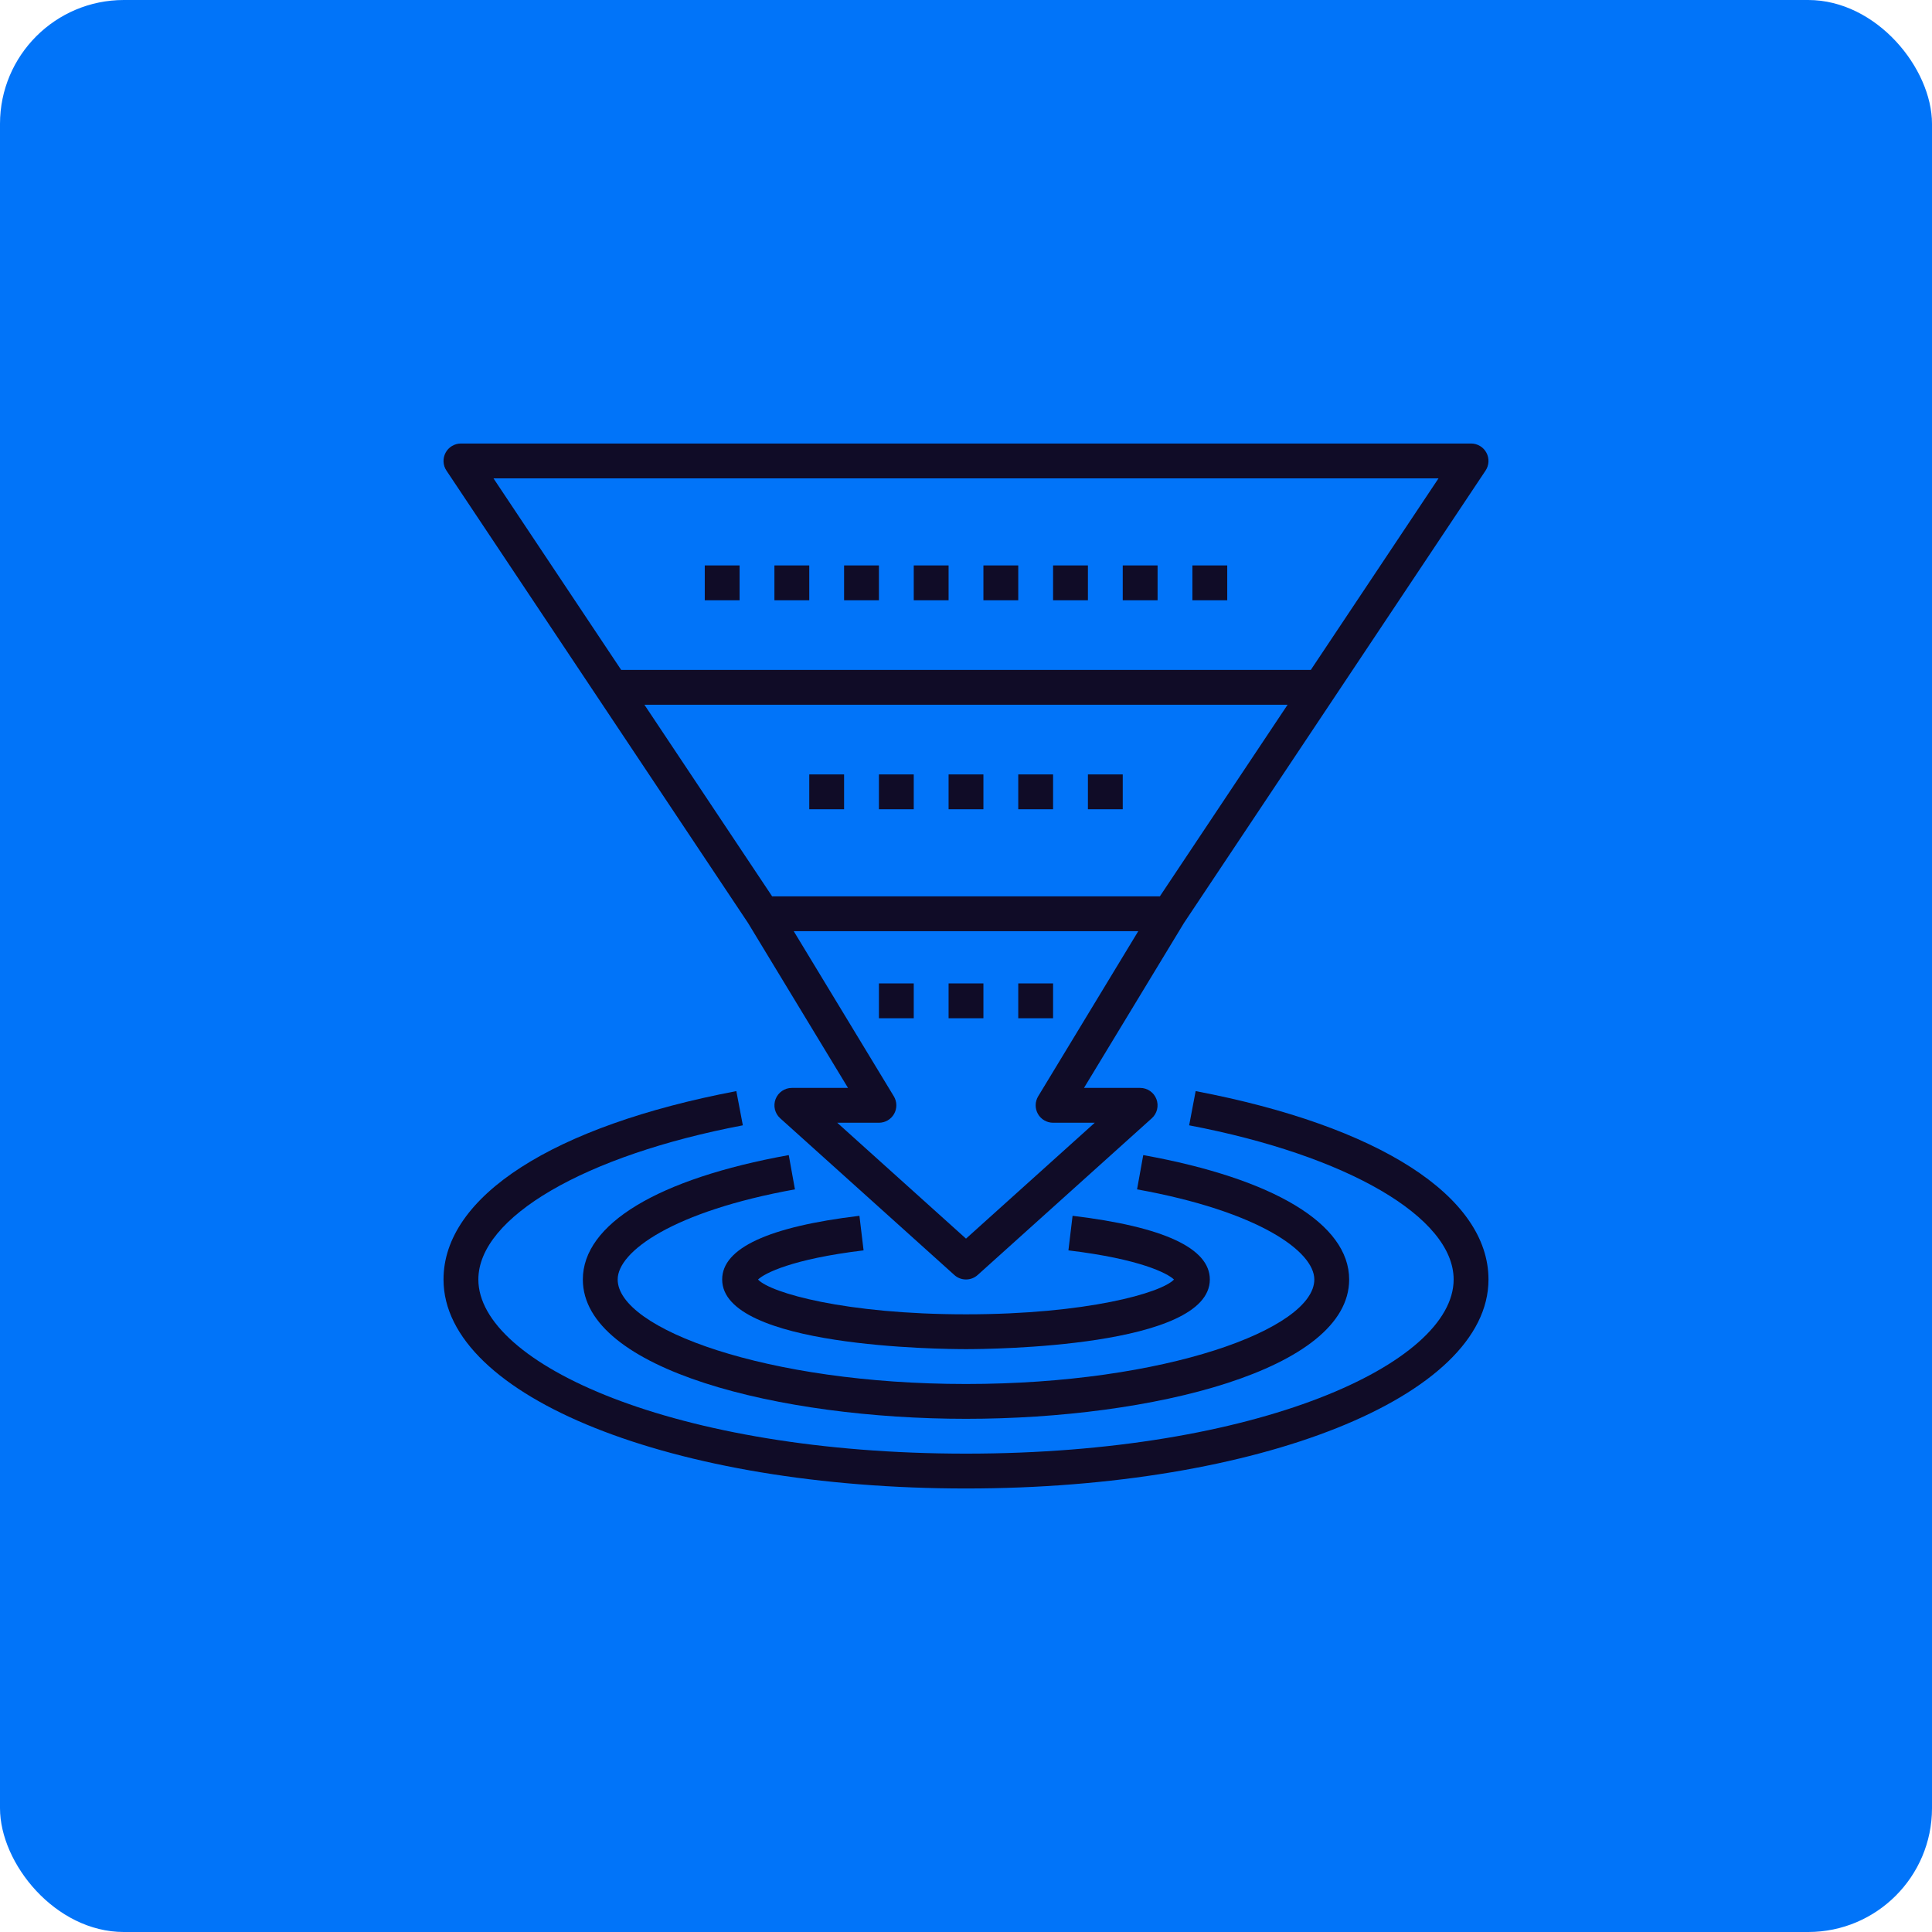
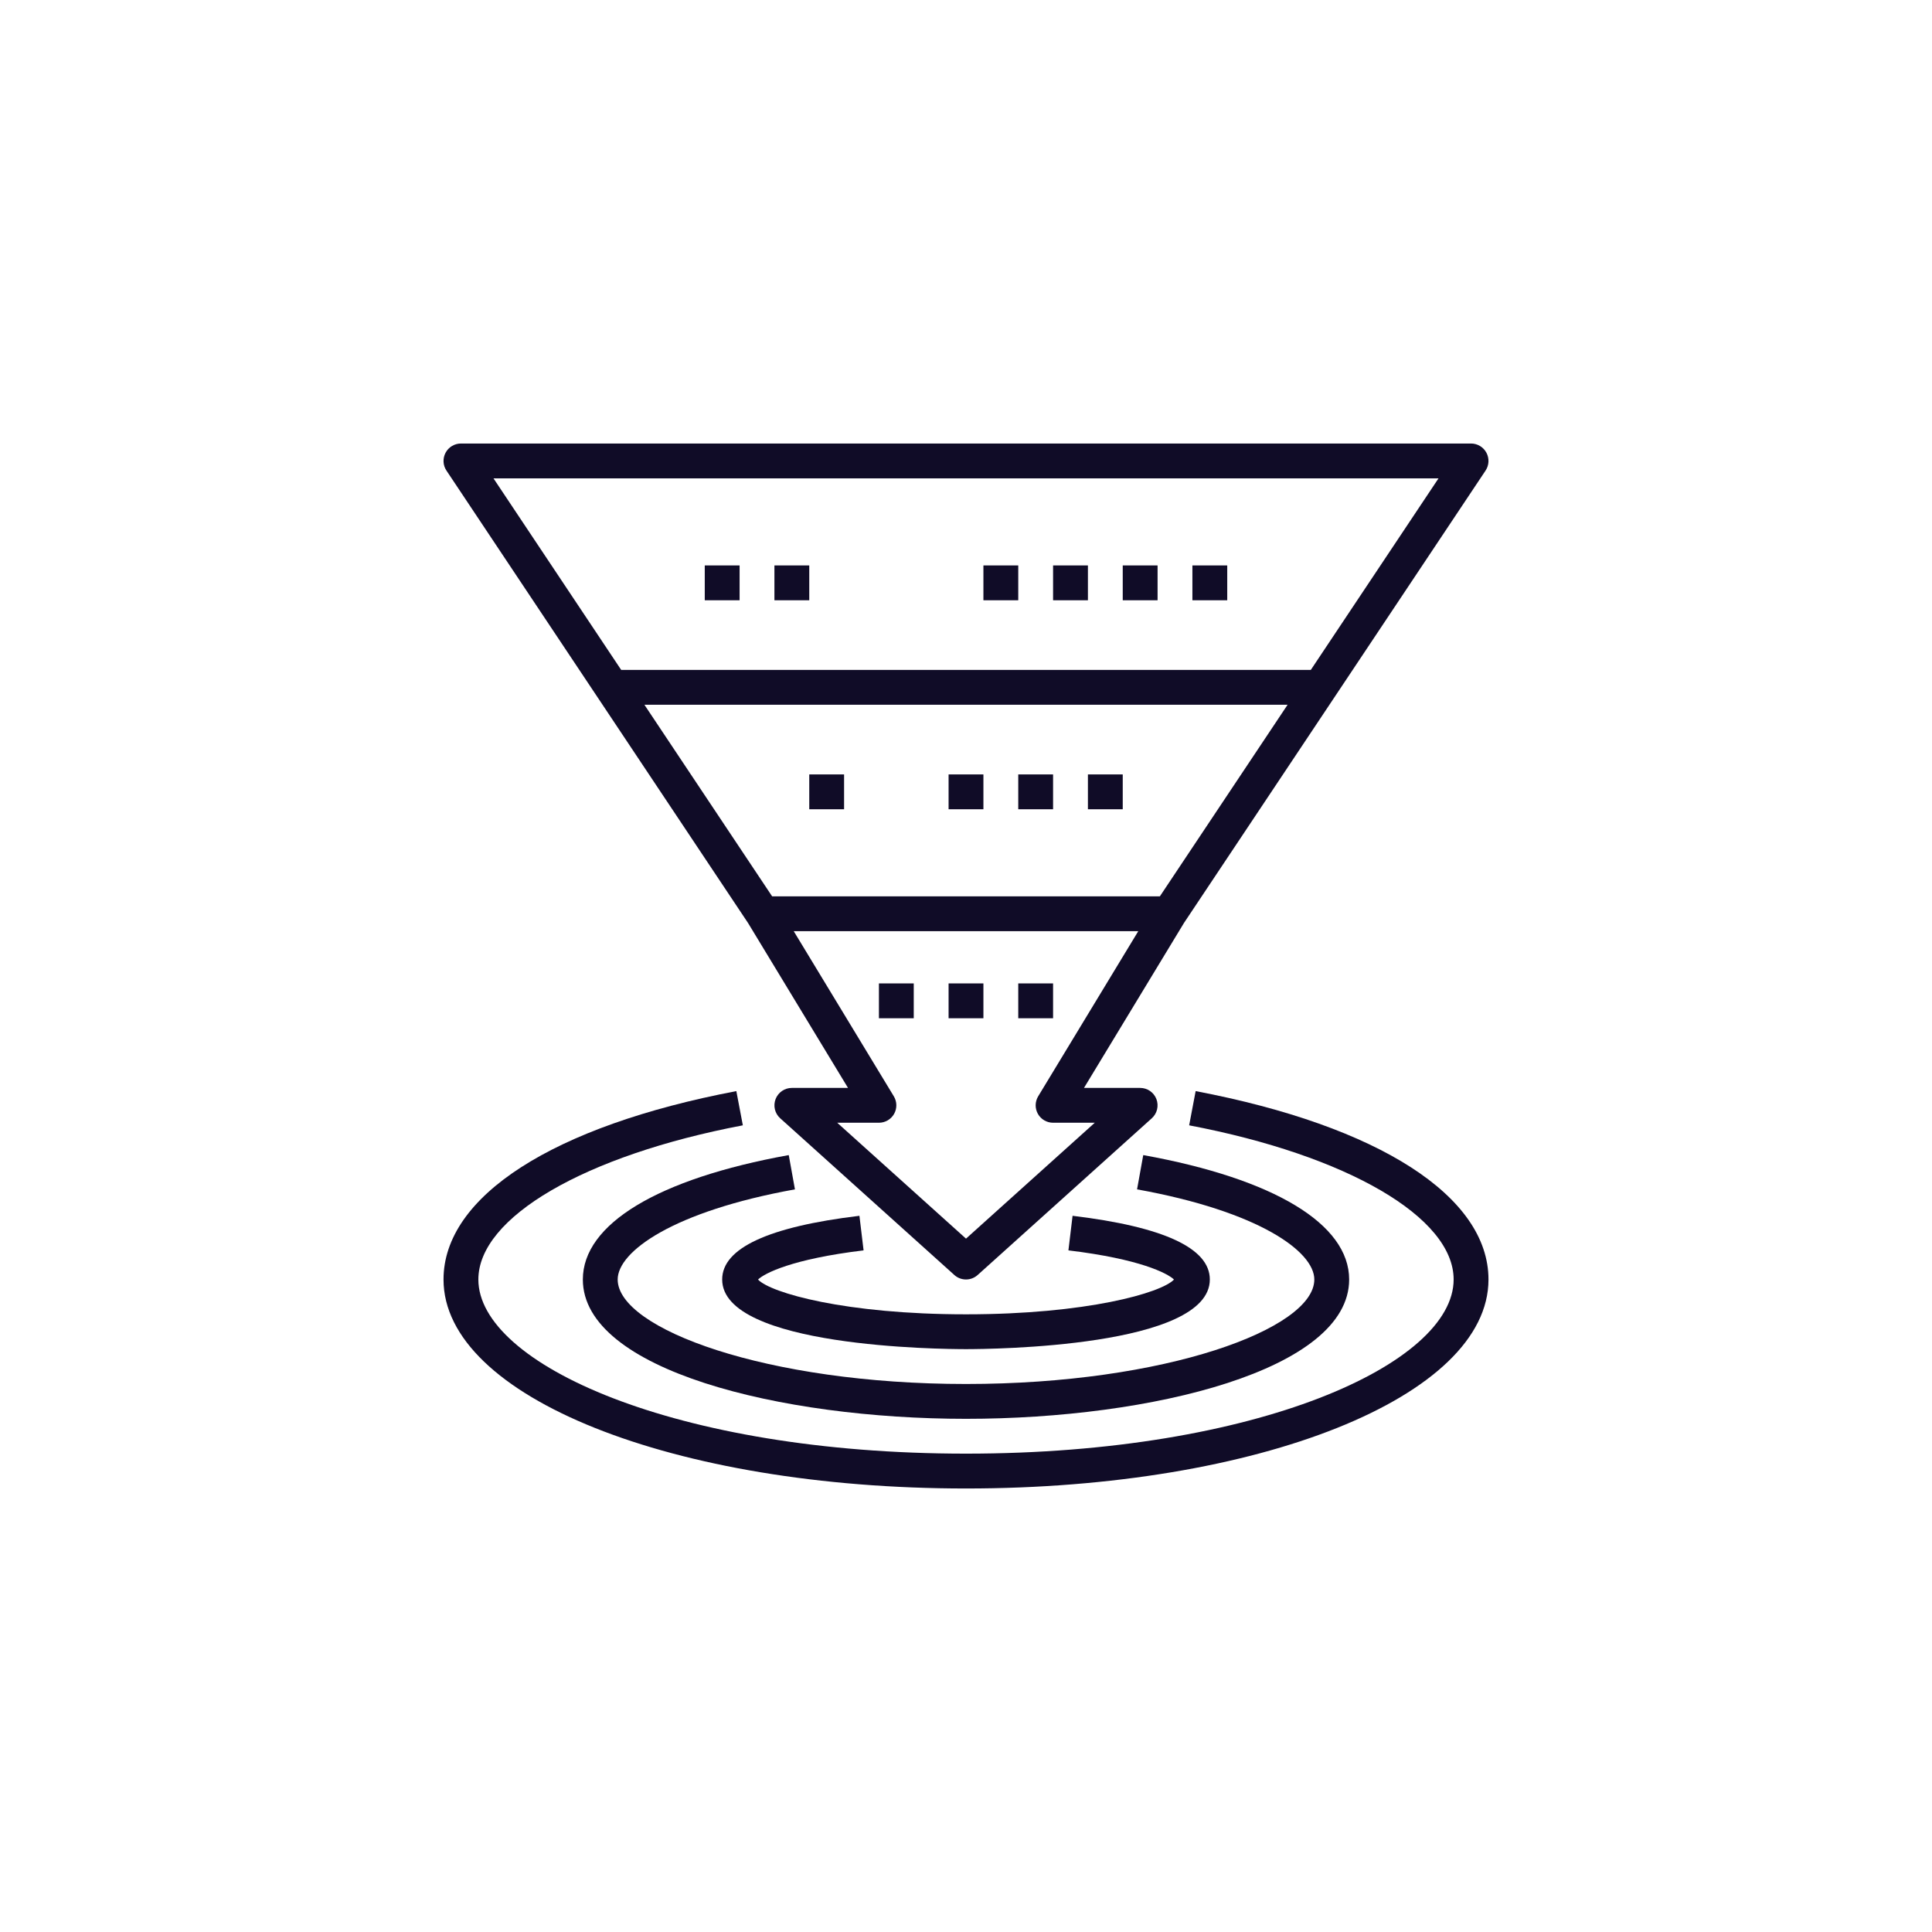
<svg xmlns="http://www.w3.org/2000/svg" width="156" height="156" viewBox="0 0 156 156" fill="none">
-   <rect width="156" height="156" rx="10" fill="#0174F9" />
  <path d="M96.543 88.102L96.019 90.865C108.792 93.293 117.375 98.297 117.375 103.313C117.375 110.104 101.553 117.375 78 117.375C54.447 117.375 38.625 110.104 38.625 103.313C38.625 98.297 47.208 93.293 59.981 90.865L59.456 88.102C44.651 90.917 35.812 96.604 35.812 103.313C35.812 112.775 54.344 120.188 78 120.188C101.656 120.188 120.188 112.775 120.188 103.313C120.188 96.604 111.349 90.917 96.543 88.102V88.102Z" fill="#100C27" />
  <path d="M47.062 103.313C47.062 110.62 63.002 114.563 78 114.563C92.998 114.563 108.938 110.62 108.938 103.313C108.938 98.838 102.878 95.176 92.312 93.268L91.812 96.035C101.647 97.811 106.125 101.053 106.125 103.313C106.125 107.296 94.098 111.751 78 111.751C61.902 111.751 49.875 107.296 49.875 103.313C49.875 101.053 54.353 97.811 64.188 96.035L63.688 93.268C53.121 95.176 47.062 98.838 47.062 103.313Z" fill="#100C27" />
  <path d="M69.395 98.17C62.041 99.054 58.312 100.784 58.312 103.312C58.312 108.779 75.985 108.937 78 108.937C80.015 108.937 97.688 108.779 97.688 103.312C97.688 100.784 93.959 99.054 86.605 98.17L86.27 100.962C92.045 101.657 94.269 102.81 94.794 103.317C93.776 104.396 87.737 106.125 78 106.125C68.263 106.125 62.224 104.396 61.206 103.318C61.731 102.81 63.955 101.657 69.73 100.962L69.395 98.17Z" fill="#100C27" />
  <path d="M119.951 37.999C120.092 37.787 120.174 37.541 120.186 37.287C120.198 37.032 120.141 36.78 120.021 36.555C119.901 36.331 119.722 36.143 119.504 36.012C119.286 35.882 119.036 35.812 118.781 35.812H37.219C36.964 35.812 36.714 35.882 36.496 36.012C36.278 36.143 36.099 36.331 35.979 36.555C35.859 36.78 35.802 37.032 35.814 37.287C35.826 37.541 35.907 37.787 36.049 37.999L60.4 74.526L68.473 87.844H63.938C63.653 87.844 63.375 87.93 63.141 88.091C62.907 88.252 62.727 88.481 62.625 88.746C62.523 89.012 62.504 89.302 62.57 89.578C62.637 89.855 62.785 90.105 62.997 90.295L77.059 102.951C77.317 103.184 77.652 103.312 78 103.312C78.347 103.312 78.682 103.184 78.94 102.951L93.003 90.295C93.214 90.105 93.362 89.855 93.429 89.579C93.495 89.302 93.476 89.012 93.375 88.746C93.273 88.481 93.093 88.253 92.859 88.091C92.624 87.93 92.347 87.844 92.062 87.844H87.527L95.6 74.525L119.951 37.999ZM116.154 38.625L105.841 54.094H50.159L39.846 38.625H116.154ZM103.966 56.906L93.654 72.375H62.346L52.034 56.906H103.966ZM83.828 88.521C83.699 88.734 83.629 88.978 83.625 89.228C83.621 89.477 83.683 89.723 83.805 89.94C83.928 90.158 84.106 90.338 84.321 90.464C84.537 90.59 84.782 90.656 85.031 90.656H88.398L78 100.014L67.602 90.656H70.969C71.218 90.656 71.463 90.59 71.679 90.464C71.894 90.338 72.072 90.158 72.195 89.94C72.317 89.723 72.379 89.477 72.375 89.228C72.371 88.978 72.301 88.734 72.172 88.521L64.09 75.188H91.91L83.828 88.521Z" fill="#100C27" />
-   <path d="M68.156 45.656H70.969V48.469H68.156V45.656Z" fill="#100C27" />
+   <path d="M68.156 45.656H70.969V48.469V45.656Z" fill="#100C27" />
  <path d="M62.531 45.656H65.344V48.469H62.531V45.656Z" fill="#100C27" />
  <path d="M56.906 45.656H59.719V48.469H56.906V45.656Z" fill="#100C27" />
-   <path d="M73.781 45.656H76.594V48.469H73.781V45.656Z" fill="#100C27" />
  <path d="M79.406 45.656H82.219V48.469H79.406V45.656Z" fill="#100C27" />
  <path d="M85.031 45.656H87.844V48.469H85.031V45.656Z" fill="#100C27" />
  <path d="M90.656 45.656H93.469V48.469H90.656V45.656Z" fill="#100C27" />
  <path d="M96.281 45.656H99.094V48.469H96.281V45.656Z" fill="#100C27" />
  <path d="M65.344 62.531H68.156V65.344H65.344V62.531Z" fill="#100C27" />
-   <path d="M70.969 62.531H73.781V65.344H70.969V62.531Z" fill="#100C27" />
  <path d="M76.594 62.531H79.406V65.344H76.594V62.531Z" fill="#100C27" />
  <path d="M82.219 62.531H85.031V65.344H82.219V62.531Z" fill="#100C27" />
  <path d="M87.844 62.531H90.656V65.344H87.844V62.531Z" fill="#100C27" />
  <path d="M70.969 79.406H73.781V82.219H70.969V79.406Z" fill="#100C27" />
  <path d="M76.594 79.406H79.406V82.219H76.594V79.406Z" fill="#100C27" />
  <path d="M82.219 79.406H85.031V82.219H82.219V79.406Z" fill="#100C27" />
</svg>